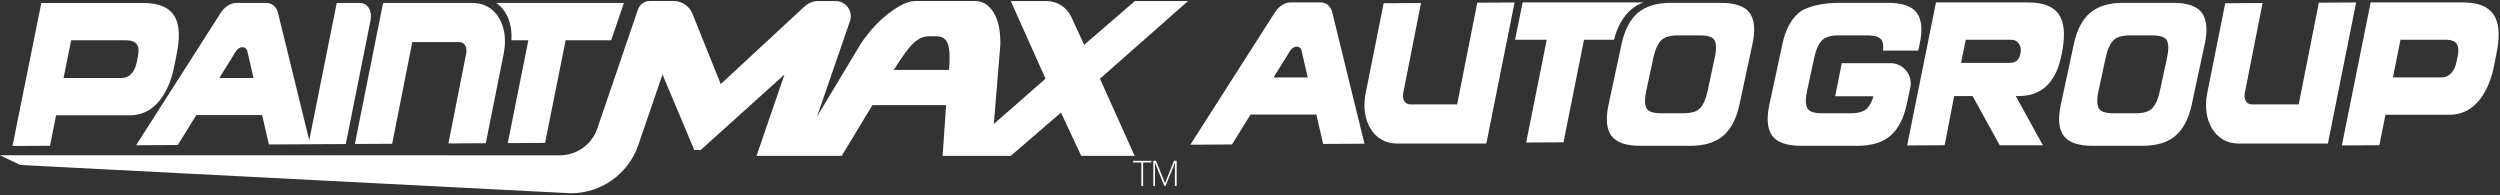
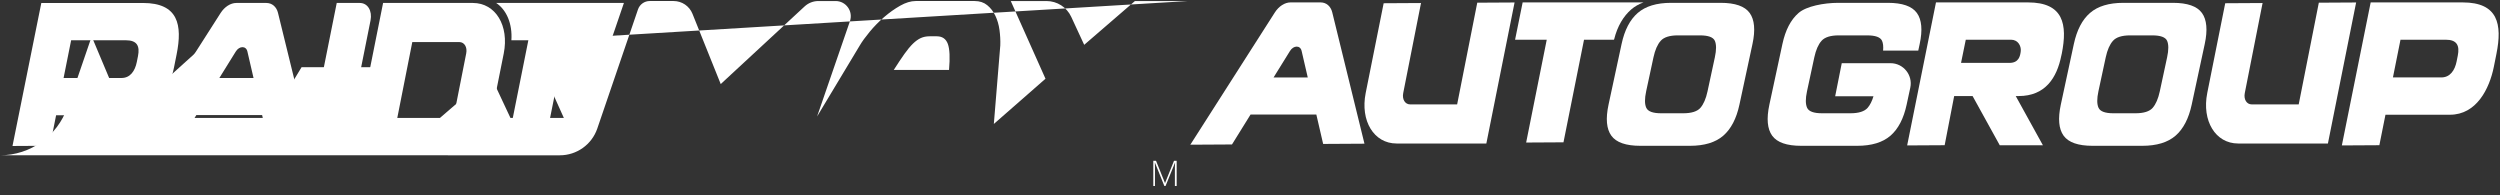
<svg xmlns="http://www.w3.org/2000/svg" viewBox="0 0 278.275 21.742">
  <rect x="0" y="0" width="278.275" height="21.742" fill="#333333" stroke="none" />
  <defs>
    <style>      .cls-1 {        fill: #fff;      }    </style>
  </defs>
  <g>
    <g id="Layer_1">
      <g>
        <path class="cls-1" d="M19.787,16.142l2.069-3.334h7.32l.758,3.275,8.555-.05,2.754-13.755c.215-1.076-.317-1.948-1.189-1.948h-2.572l-3.06,15.281-3.477-14.175c-.167-.682-.663-1.106-1.294-1.106h-3.35c-.635,0-1.305.429-1.745,1.118l-9.408,14.721,4.637-.027ZM26.243,5.737c.399-.646,1.147-.651,1.294-.009l.685,2.958h-3.808l1.829-2.948Z" />
        <path class="cls-1" d="M264.847,16.163l.679-3.393h7.182c2.935,0,4.386-2.86,4.885-5.351l.286-1.43c.656-3.275.192-5.72-3.753-5.72h-10.247l-3.208,15.919,4.175-.024ZM267.199,4.42h5.031c1.252,0,1.572.646,1.345,1.776l-.129.646c-.199.992-.729,1.776-1.701,1.776h-5.387l.841-4.198Z" />
        <path class="cls-1" d="M216.46,16.163l1.059-5.472h7.182c2.935,0,4.242-1.995,4.741-4.486l.051-.217c.656-3.275.192-5.72-3.753-5.72h-10.247l-3.208,15.919,4.175-.024ZM223.67,7.001h-5.387l.528-2.581h5.031c.792,0,1.146.707,1.089,1.264s-.22,1.317-1.262,1.317Z" />
        <path class="cls-1" d="M249.125,15.974l9.995 0,1.025-5.121h-.001l2.118-10.577-4.153.024-2.24,11.321h-5.231c-.565,0-.91-.565-.77-1.262l1.98-10.022-4.158.024-1.999,9.984c-.622,3.108.915,5.628,3.434,5.628Z" />
        <path class="cls-1" d="M155.45,15.974l9.995 0,1.025-5.121h-.001l2.118-10.577-4.153.024-2.24,11.321h-5.231c-.565,0-.91-.565-.77-1.262l1.98-10.022-4.158.024-1.999,9.984c-.622,3.108.915,5.628,3.434,5.628Z" />
        <path class="cls-1" d="M245.097,1.441c-.543-.75-1.619-1.125-3.229-1.125h-5.515c-1.61,0-2.847.375-3.713,1.125-.866.75-1.466,1.902-1.8,3.457l-1.452,6.75c-.334,1.555-.23,2.708.313,3.457.543.75,1.619,1.125,3.229,1.125h5.515c1.61,0,2.847-.375,3.713-1.125.865-.75,1.466-1.902,1.8-3.457l1.452-6.75c.334-1.555.23-2.707-.313-3.457ZM241.222,6.38l-.815,3.786c-.177.823-.442,1.436-.793,1.839-.352.403-.994.604-1.927.604h-2.442c-.915,0-1.466-.201-1.654-.604-.188-.402-.193-1.015-.016-1.839l.815-3.786c.177-.823.446-1.436.807-1.839.361-.402.998-.604,1.913-.604h2.442c.933,0,1.488.201,1.668.604.179.403.18,1.015.002,1.839Z" />
        <path class="cls-1" d="M194.755,1.441c-.543-.75-1.619-1.125-3.229-1.125h-5.515c-1.61,0-2.847.375-3.713,1.125-.866.75-1.466,1.902-1.8,3.457l-1.452,6.75c-.334,1.555-.23,2.708.313,3.457.543.75,1.619,1.125,3.229,1.125h5.515c1.61,0,2.847-.375,3.713-1.125.865-.75,1.466-1.902,1.8-3.457l1.452-6.75c.334-1.555.23-2.707-.313-3.457ZM190.88,6.38l-.815,3.786c-.177.823-.442,1.436-.793,1.839-.352.403-.994.604-1.927.604h-2.442c-.915,0-1.466-.201-1.654-.604-.188-.402-.193-1.015-.016-1.839l.815-3.786c.177-.823.446-1.436.807-1.839.361-.402.998-.604,1.913-.604h2.442c.933,0,1.488.201,1.668.604.179.403.18,1.015.002,1.839Z" />
        <path class="cls-1" d="M179.669,4.383c.365-1.478,1.048-2.591,1.901-3.33.384-.333.842-.592,1.365-.785h-13.449l-.842,4.152h3.524l-2.292,11.446,4.155-.024,2.287-11.422h3.319l.032-.037Z" />
        <path class="cls-1" d="M213.366,1.441c-.543-.75-1.619-1.125-3.229-1.125h-5.515c-1.61,0-3.556.375-4.421,1.125-.866.75-1.466,1.902-1.8,3.457l-1.452,6.75c-.334,1.555-.23,2.708.313,3.457.543.75,1.619,1.125,3.229,1.125h6.224c1.61,0,2.847-.375,3.713-1.125.865-.75,1.466-1.902,1.8-3.457l.406-1.887c.302-1.403-.768-2.728-2.203-2.728h-1.079l-0.0 0h-4.346l-.732,3.681h4.264c-.167.553-.384.983-.653,1.29-.352.403-.994.604-1.927.604h-3.151c-.915,0-1.466-.201-1.654-.604-.188-.402-.193-1.015-.016-1.839l.815-3.786c.177-.823.446-1.436.807-1.838.361-.402.998-.604,1.913-.604h3.151c.933,0,1.488.201,1.668.604.119.269.158.634.118,1.091h3.914l.158-.734c.334-1.555.23-2.707-.313-3.457Z" />
        <polygon class="cls-1" points="224.138 10.268 219.335 10.268 222.593 16.169 227.396 16.169 224.138 10.268" />
        <path class="cls-1" d="M151.878,15.994l-3.586-14.62c-.167-.682-.663-1.106-1.294-1.106h-3.35c-.635,0-1.305.429-1.745,1.118l-9.408,14.721,4.637-.027,2.069-3.334h7.32l.758,3.275,4.598-.027ZM143.588,5.675c.399-.646,1.147-.651,1.294-.009l.685,2.958h-3.808l1.829-2.948Z" />
        <path class="cls-1" d="M5.566,16.225l.679-3.393h8.244c2.935,0,4.386-2.86,4.885-5.351l.286-1.43c.656-3.275.192-5.72-3.753-5.72H4.599l-3.208,15.919,4.175-.024ZM7.918,4.482h6.094c1.252,0,1.572.646,1.345,1.776l-.129.646c-.199.992-.729,1.776-1.701,1.776h-6.449l.841-4.198Z" />
        <g>
-           <path class="cls-1" d="M127.24,20.708h-.198v-2.624h-.913v-.185h2.022v.185h-.912v2.624Z" />
          <path class="cls-1" d="M129.607,20.708l-1.046-2.593h-.016c.01.158.016.321.016.487v2.105h-.188v-2.809h.304l.995,2.471h.012l.995-2.471h.296v2.809h-.198v-2.128c0-.148.008-.303.023-.461h-.015l-1.051,2.589h-.125Z" />
        </g>
        <path class="cls-1" d="M39.5,16.027l4.153-.024,2.24-11.321h5.231c.565,0,.91.565.77,1.262l-1.98,10.022,4.158-.024,1.999-9.984c.622-3.108-.915-5.628-3.434-5.628l-9.995-0-1.025,5.121h.001l-2.118,10.577Z" />
        <path class="cls-1" d="M56.922,4.482h1.889l-2.292,11.446,4.155-.024,2.287-11.422h5.067l1.419-4.152h-14.216c1.159.781,1.815,2.315,1.691,4.152Z" />
-         <path class="cls-1" d="M132.243.116h-5.914l-5.647,4.874-1.444-3.117c-.497-1.071-1.57-1.757-2.751-1.757h-3.977l3.864,8.648-5.75,5.035.719-8.75c.019-.554-.01-1.124-.089-1.709-.079-.584-.233-1.115-.461-1.59-.228-.476-.53-.867-.906-1.174-.377-.307-.842-.461-1.397-.461h-6.568c-.535,0-1.11.174-1.724.52-.615.347-1.214.773-1.798,1.278-.585.505-1.115,1.045-1.59,1.62-.476.575-.842,1.08-1.1,1.516l-4.76,7.915,3.658-10.609c.378-1.097-.437-2.24-1.597-2.24h-1.915c-.57,0-1.119.215-1.537.602l-9.335,8.64-3.145-7.824c-.345-.857-1.176-1.419-2.1-1.419h-2.657c-.589,0-1.114.374-1.306.931l-4.534,13.271c-.614,1.778-2.287,2.97-4.167,2.97H0l2.257,1.08,61.281,3.146c3.378,0,6.386-2.138,7.497-5.328l2.709-7.897,3.537,8.411h.713l9.332-8.411-3.12,9.064h9.483l3.418-5.647h8.202l-.386,5.647h7.587l5.587-4.815,2.258,4.815h5.944l-3.863-8.589L132.243.116ZM105.636,7.784h-6.152c.455-.713.852-1.308,1.189-1.783.337-.476.654-.857.951-1.144.297-.287.589-.495.877-.624.287-.129.609-.193.966-.193h.802c.614,0,1.026.282,1.234.847.208.565.252,1.531.134,2.898Z" />
+         <path class="cls-1" d="M132.243.116h-5.914l-5.647,4.874-1.444-3.117c-.497-1.071-1.57-1.757-2.751-1.757h-3.977l3.864,8.648-5.75,5.035.719-8.75c.019-.554-.01-1.124-.089-1.709-.079-.584-.233-1.115-.461-1.59-.228-.476-.53-.867-.906-1.174-.377-.307-.842-.461-1.397-.461h-6.568c-.535,0-1.11.174-1.724.52-.615.347-1.214.773-1.798,1.278-.585.505-1.115,1.045-1.59,1.62-.476.575-.842,1.08-1.1,1.516l-4.76,7.915,3.658-10.609c.378-1.097-.437-2.24-1.597-2.24h-1.915c-.57,0-1.119.215-1.537.602l-9.335,8.64-3.145-7.824c-.345-.857-1.176-1.419-2.1-1.419h-2.657c-.589,0-1.114.374-1.306.931l-4.534,13.271c-.614,1.778-2.287,2.97-4.167,2.97H0c3.378,0,6.386-2.138,7.497-5.328l2.709-7.897,3.537,8.411h.713l9.332-8.411-3.12,9.064h9.483l3.418-5.647h8.202l-.386,5.647h7.587l5.587-4.815,2.258,4.815h5.944l-3.863-8.589L132.243.116ZM105.636,7.784h-6.152c.455-.713.852-1.308,1.189-1.783.337-.476.654-.857.951-1.144.297-.287.589-.495.877-.624.287-.129.609-.193.966-.193h.802c.614,0,1.026.282,1.234.847.208.565.252,1.531.134,2.898Z" />
      </g>
    </g>
  </g>
</svg>